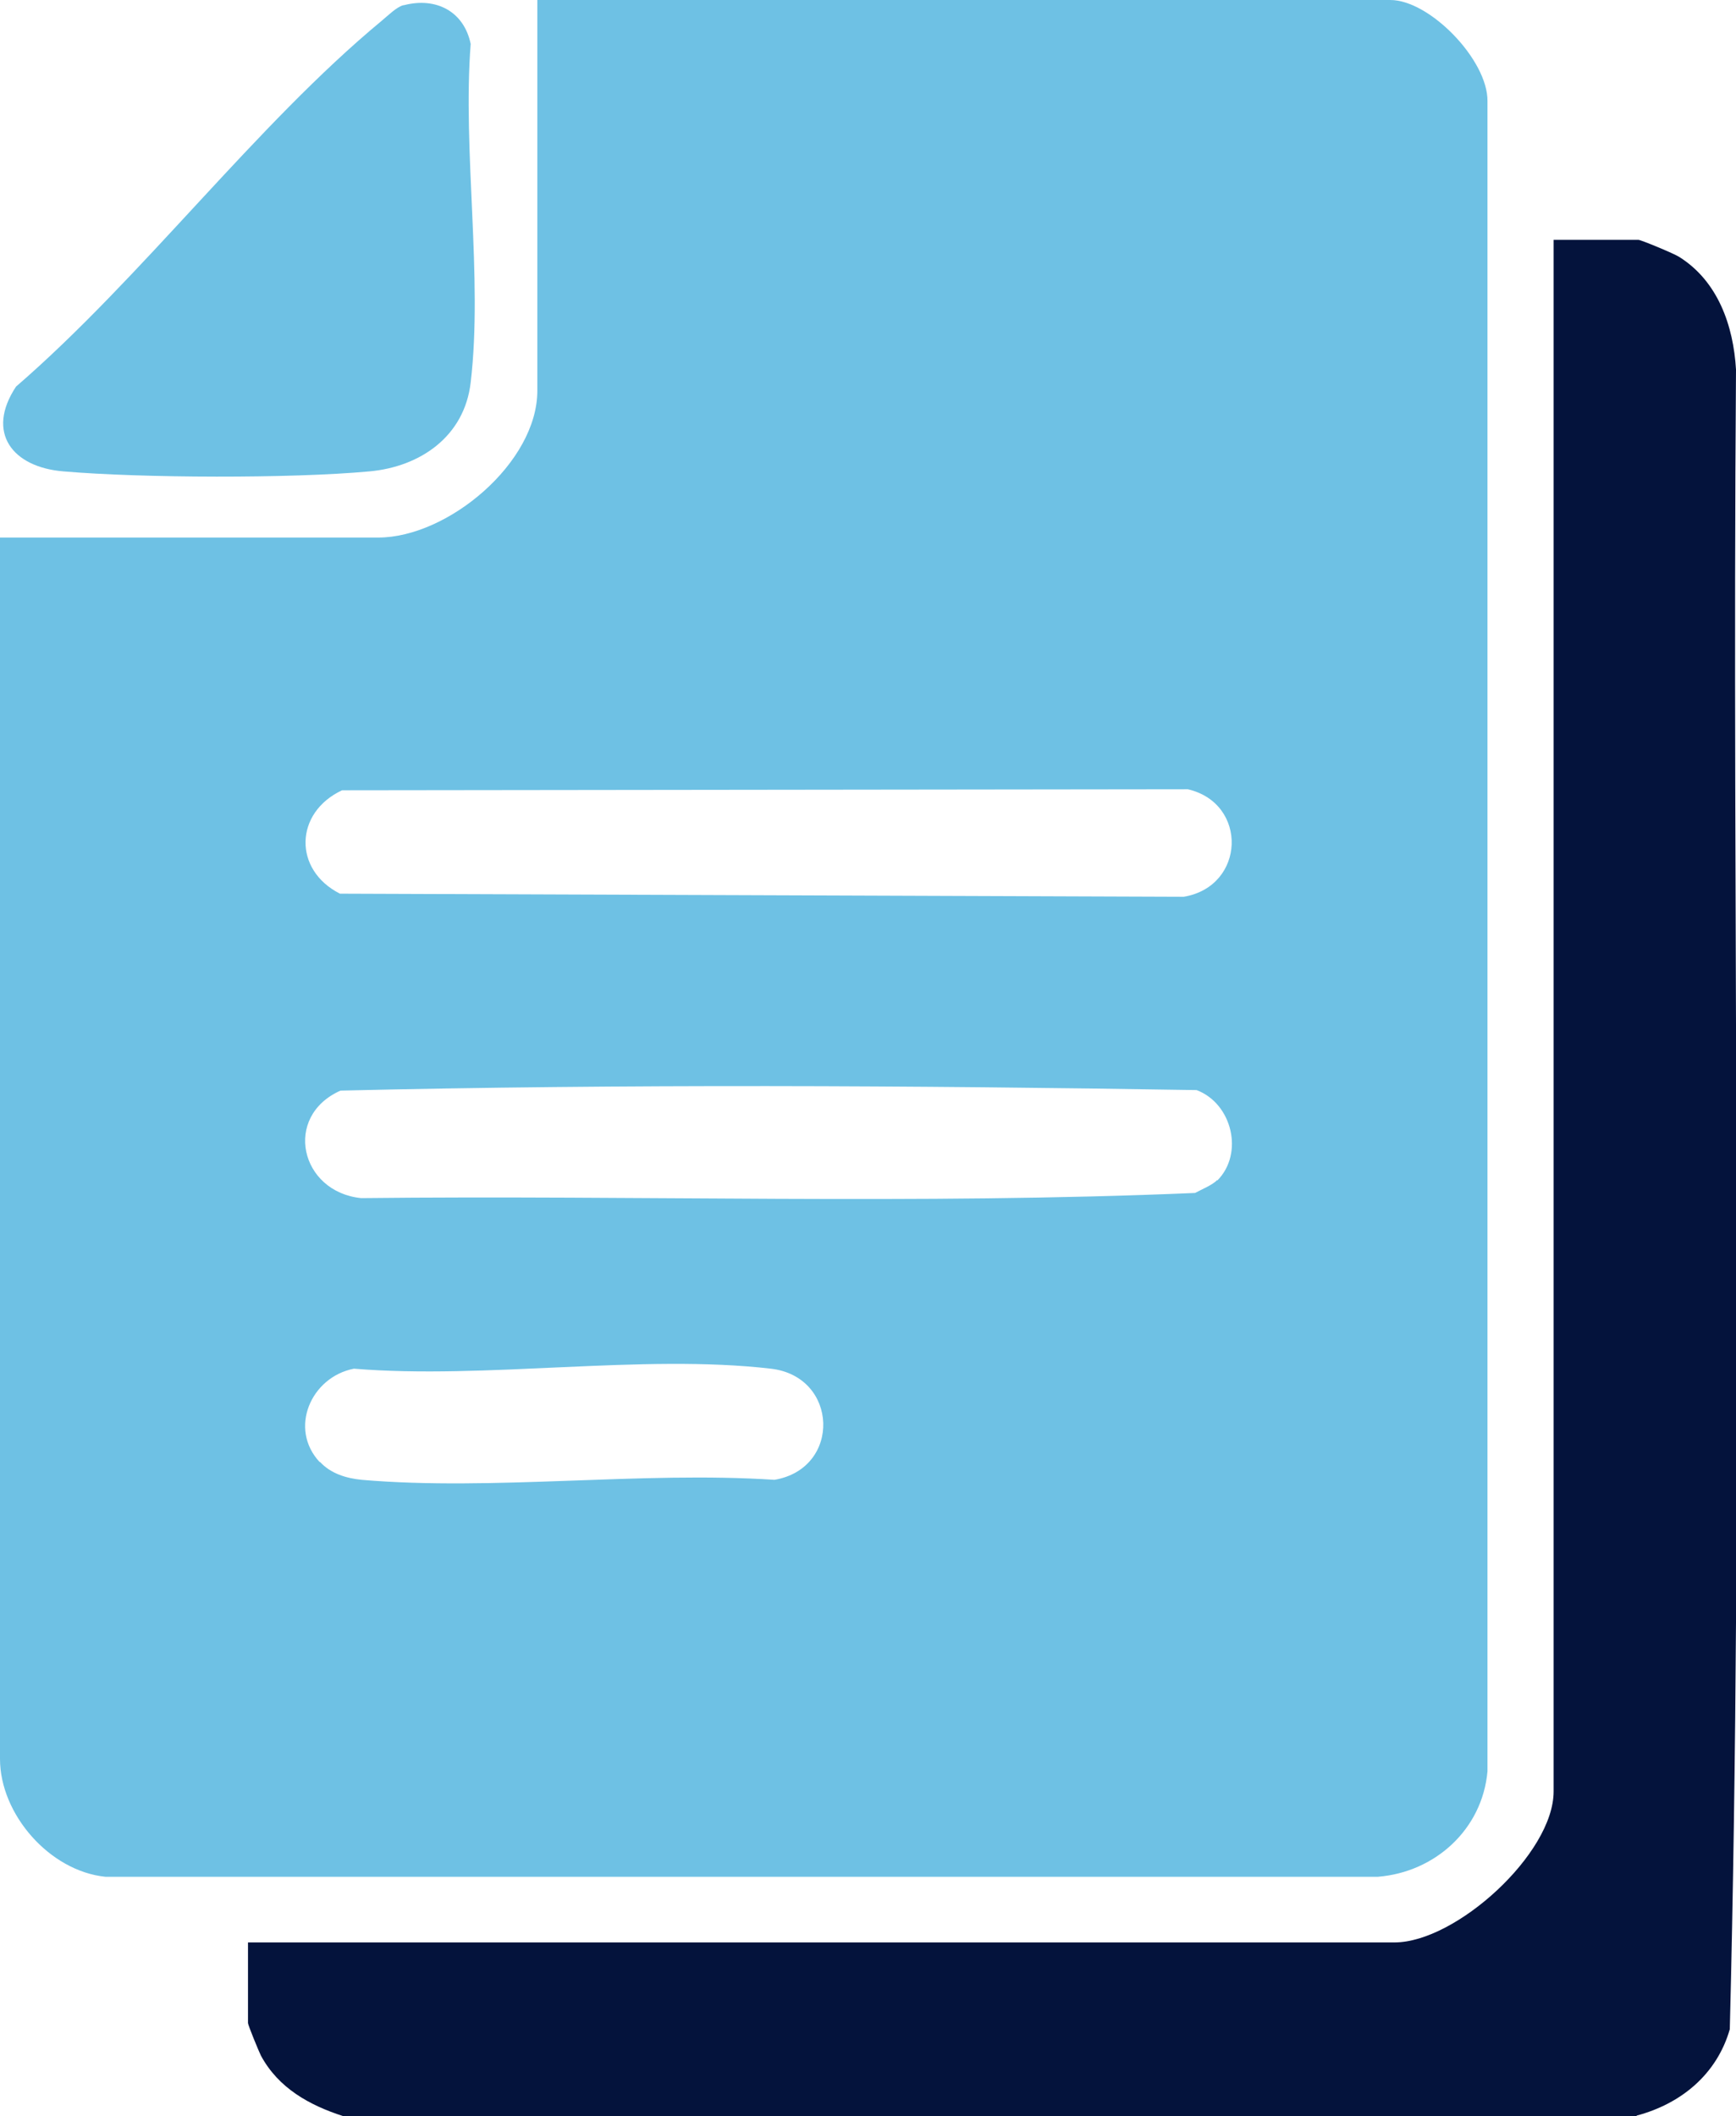
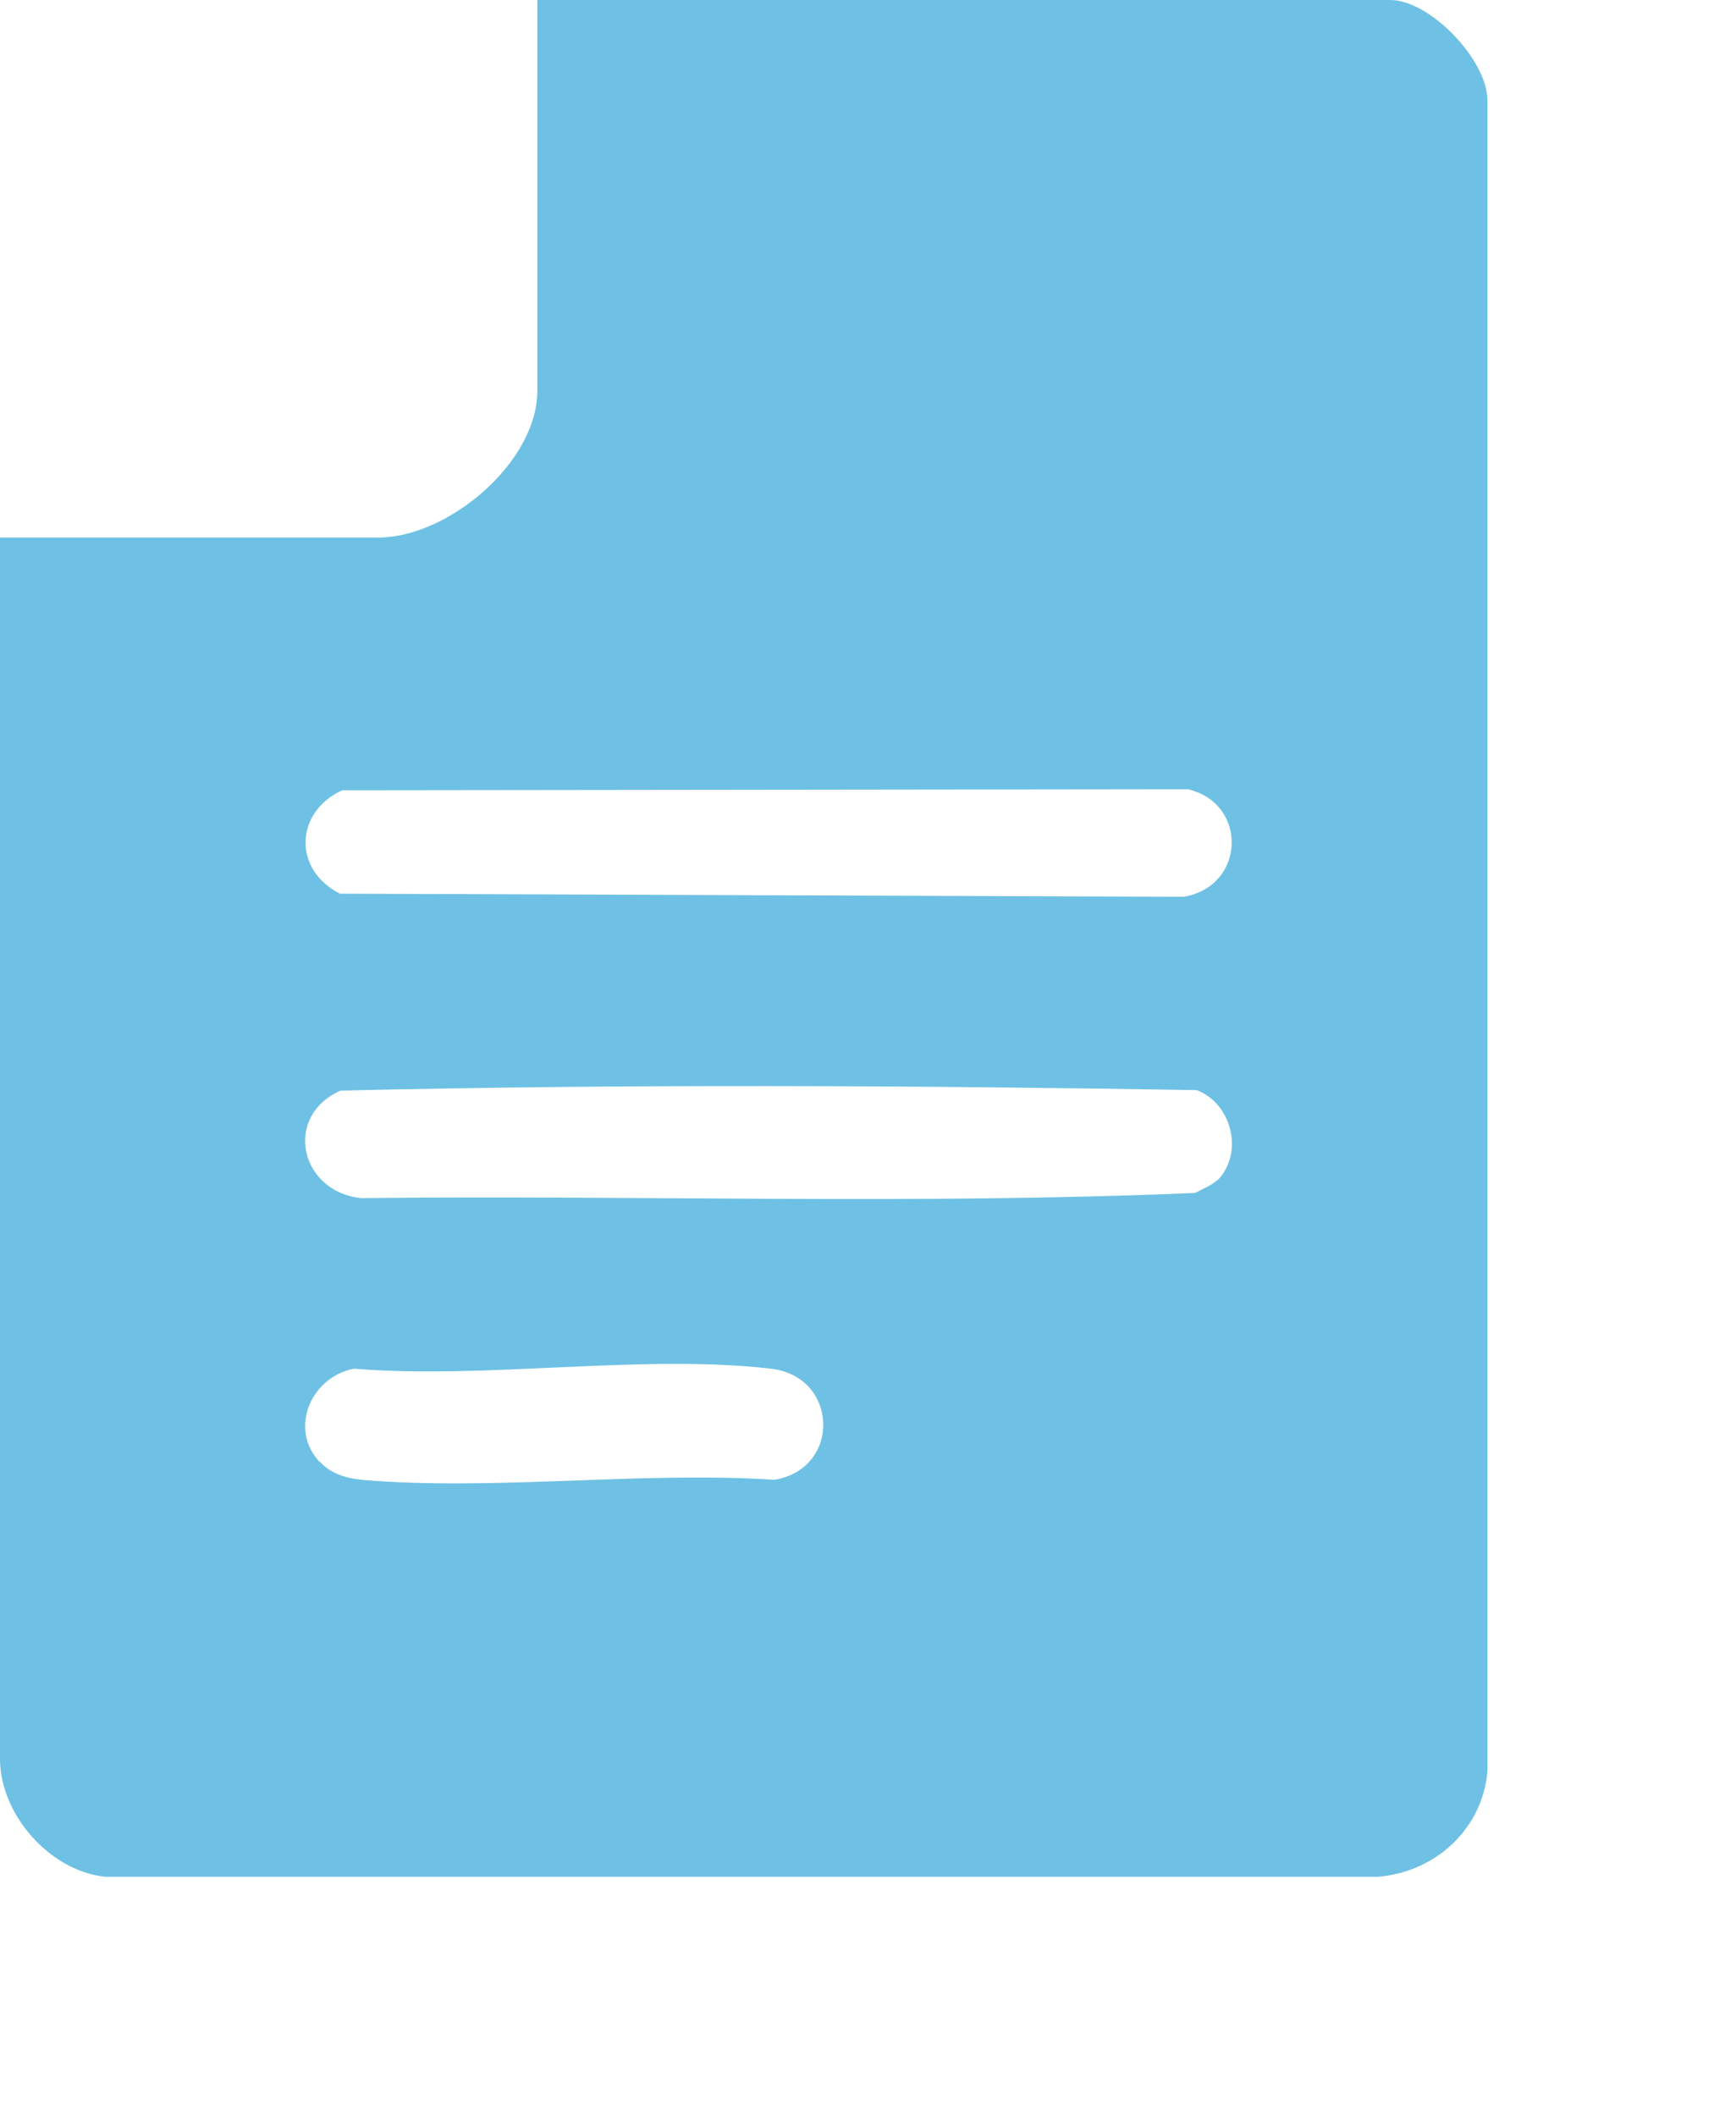
<svg xmlns="http://www.w3.org/2000/svg" id="Capa_2" data-name="Capa 2" viewBox="0 0 33.6 40.94">
  <defs>
    <style>      .cls-1 {        fill: #6ec1e4;      }      .cls-2 {        fill: #04133c;      }    </style>
  </defs>
  <g id="Layer_1" data-name="Layer 1">
    <g>
-       <path class="cls-2" d="M31.67,40.94H6.64c-.65-.21-1.25-.54-1.59-1.17-.04-.08-.25-.59-.25-.63v-1.56h22.19c1.19,0,3.08-1.72,3.08-2.92V4.64h1.64c.05,0,.7.27.79.33.75.47,1.05,1.33,1.1,2.18-.08,10.7.15,21.43-.12,32.11-.25.87-.94,1.44-1.8,1.67Z" />
      <path class="cls-1" d="M0,10.4h7.32c1.35,0,3.08-1.45,3.08-2.84V0h16.51c.76,0,1.89,1.16,1.88,1.96v32.31c-.1,1.12-1.01,1.95-2.12,2.04H2.04c-1.08-.11-2.04-1.21-2.04-2.28V10.4ZM6.62,15.29c-.92.43-.95,1.54-.04,2l16.33.06c1.2-.2,1.25-1.81.08-2.08l-16.37.02ZM23.56,22.84c.52-.52.29-1.49-.4-1.75-5.5-.09-11.07-.12-16.57.01-1.12.5-.78,1.96.4,2.08,5.37-.06,10.78.13,16.14-.1.13-.07.33-.15.43-.25ZM6.19,28.28c.21.23.51.32.81.35,2.54.22,5.41-.17,7.99,0,1.3-.22,1.24-2-.07-2.15-2.49-.29-5.52.21-8.07,0-.83.16-1.27,1.16-.66,1.81Z" />
-       <path class="cls-1" d="M7.82.1c.62-.16,1.16.12,1.29.75-.16,2.07.24,4.52,0,6.55-.12,1.04-.97,1.63-1.96,1.72-1.51.14-4.41.13-5.92,0-.99-.08-1.51-.75-.92-1.64C2.75,5.37,4.95,2.42,7.39.4c.11-.09.29-.27.42-.3Z" />
    </g>
  </g>
</svg>